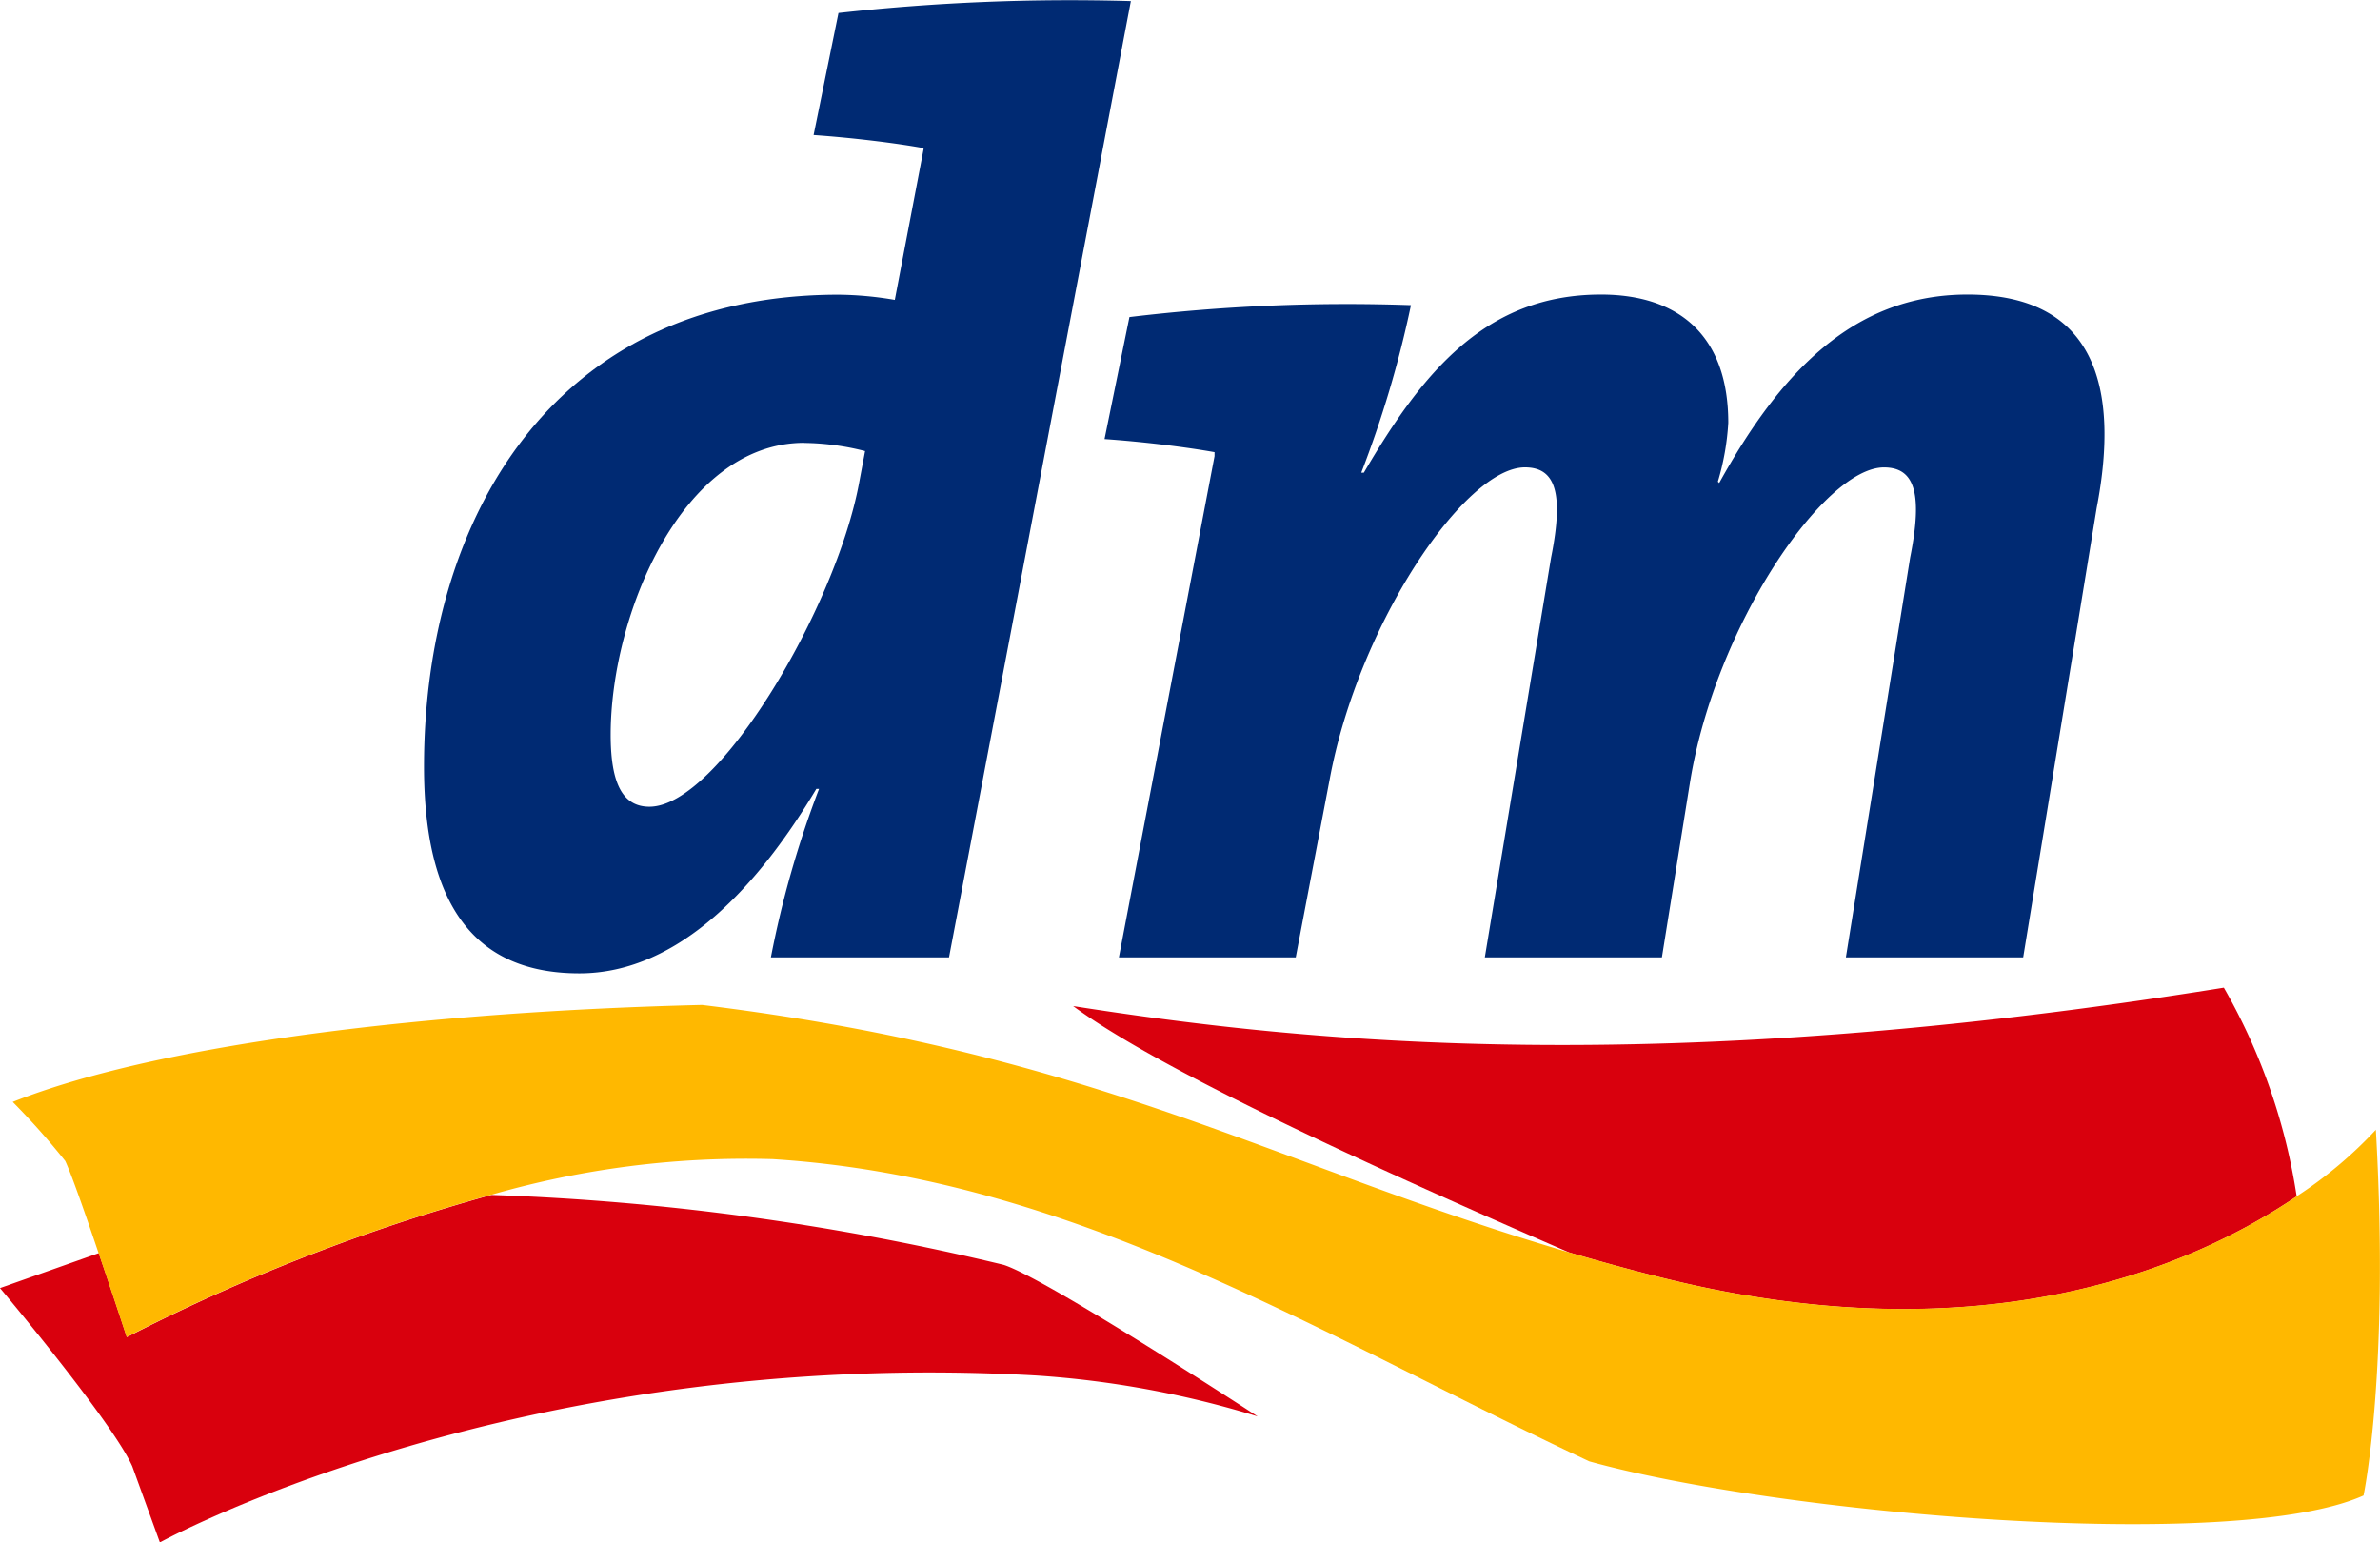
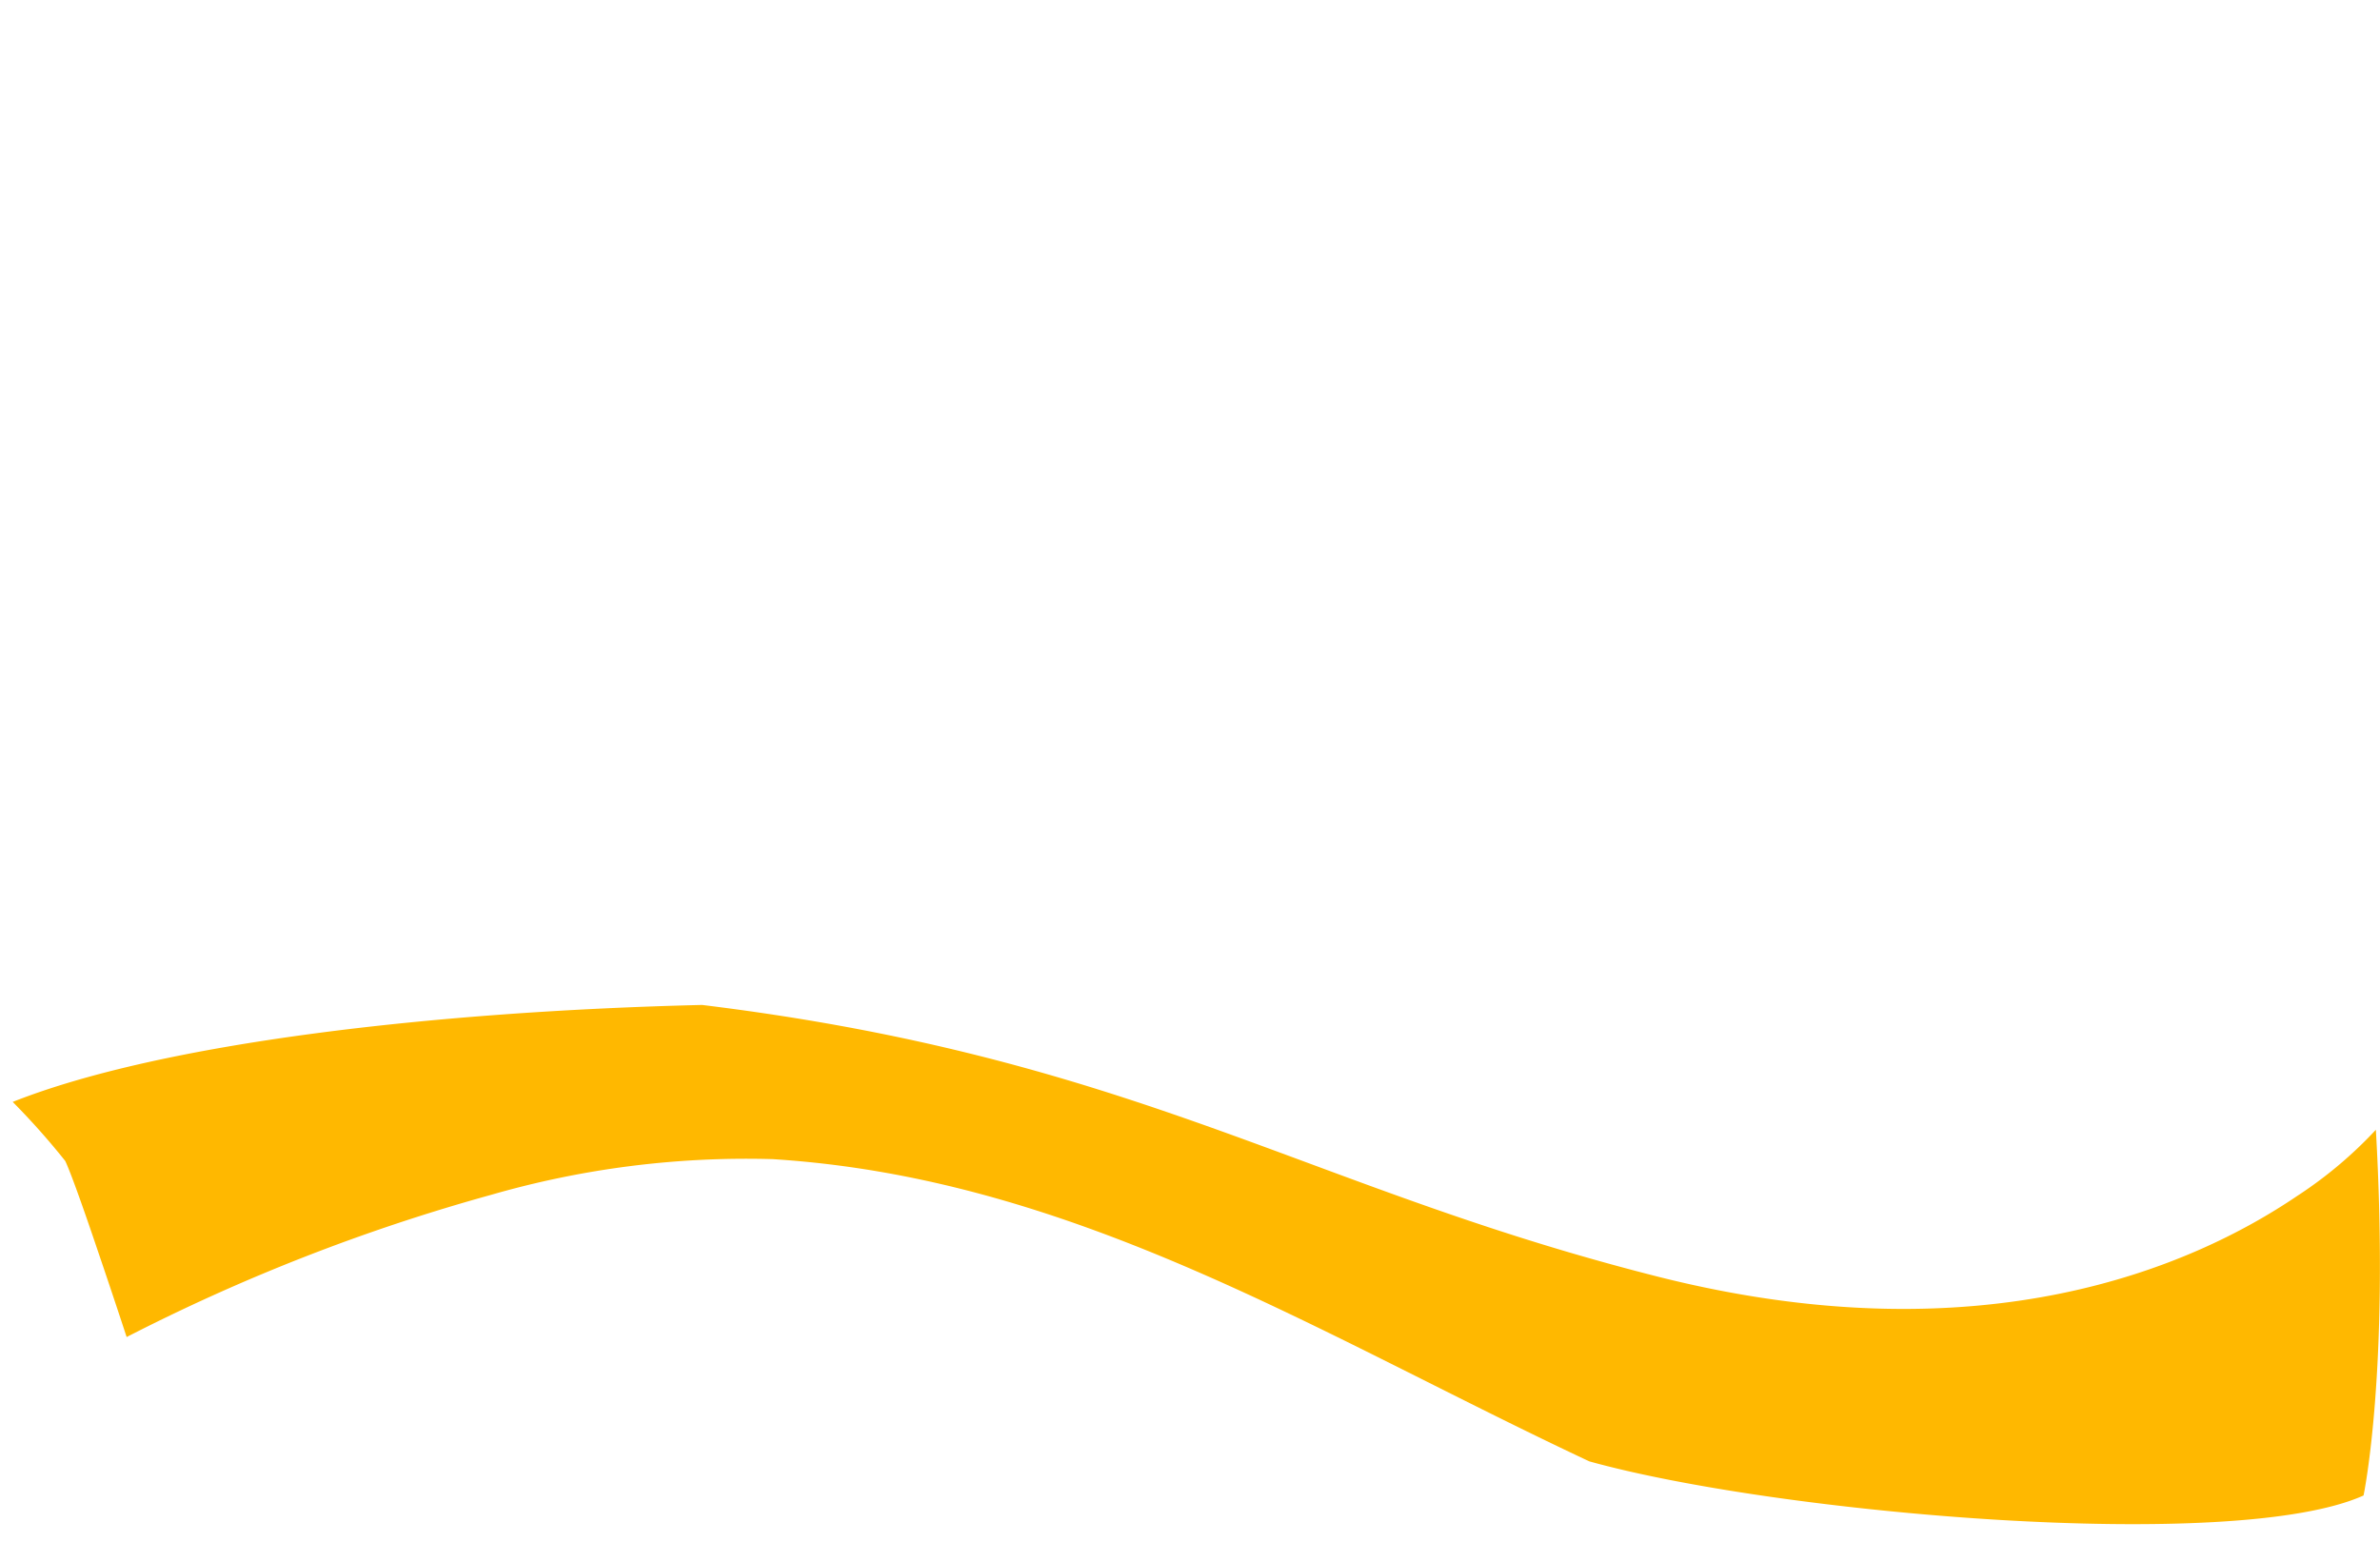
<svg xmlns="http://www.w3.org/2000/svg" width="100" height="64.814" viewBox="0 0 100 64.814">
  <g id="logo-dm" transform="translate(-197.167 -144.916)">
-     <path id="Path_129" data-name="Path 129" d="M296.874,185.149h-7.485a42.049,42.049,0,0,1,2.024-7.082H291.3c-2.363,3.956-5.713,7.752-9.959,7.752-4.349,0-6.526-2.8-6.526-8.689,0-10.352,5.377-19.83,17.418-19.83a14.624,14.624,0,0,1,2.363.218l1.207-6.325v-.054c-1.212-.22-3.025-.438-4.619-.549l1.045-5.128a88.36,88.36,0,0,1,12.285-.5l-7.641,40.186Zm-6.088-21.624c-5.114,0-8.129,7.212-8.129,12.269,0,2.09.527,3.023,1.629,3.023,2.911,0,7.835-8.378,8.808-13.6l.253-1.345a10.71,10.71,0,0,0-2.56-.343Z" transform="translate(-59.832)" fill="#002a73" fill-rule="evenodd" />
-     <path id="Path_130" data-name="Path 130" d="M438.017,226.735H430.57l2.7-16.8c.551-2.75.165-3.791-1.1-3.791-2.528,0-7.1,6.69-8.152,13.251l-1.178,7.338H415.4l2.784-16.8c.551-2.75.166-3.791-1.1-3.791-2.532,0-6.992,6.6-8.2,13.092l-1.429,7.5h-7.431l4.019-21.063v-.167c-1.211-.218-3.023-.44-4.622-.551l1.046-5.127a76.523,76.523,0,0,1,11.829-.5,45.305,45.305,0,0,1-2.088,7.04h.109c2.476-4.233,5.123-7.486,9.963-7.486,3.243,0,5.349,1.7,5.349,5.389a10.77,10.77,0,0,1-.438,2.473l.056.057c2.526-4.565,5.592-7.919,10.432-7.919,5.335,0,6.417,3.851,5.429,8.965l-3.088,18.885Z" transform="translate(-155.845 -41.586)" fill="#002a73" fill-rule="evenodd" />
-     <path id="Path_131" data-name="Path 131" d="M445.087,334.575a25.224,25.224,0,0,0-3.06-8.771c-23.76,3.827-38.5,2.315-48.349.774,3.54,2.617,12.26,6.634,20.848,10.356,1.2.352,2.44.694,3.74,1.023,13.6,3.432,22.419-.4,26.822-3.382Z" transform="translate(-151.421 -139.383)" fill="#d9000d" fill-rule="evenodd" />
-     <path id="Path_132" data-name="Path 132" d="M201.314,366.206l-4.147,1.468s4.731,5.629,5.557,7.488l1.161,3.2s15-8.257,36.825-7.013a40.628,40.628,0,0,1,9.3,1.719s-8.891-5.807-10.674-6.37a107.387,107.387,0,0,0-21.524-2.938,80.385,80.385,0,0,0-15.315,5.976s-.564-1.726-1.179-3.528Z" transform="translate(0 -168.629)" fill="#d9000d" fill-rule="evenodd" />
    <path id="Path_133" data-name="Path 133" d="M298.794,334.218a17.759,17.759,0,0,1-3.332,2.8c-4.4,2.977-13.222,6.814-26.822,3.382-1.3-.329-2.542-.671-3.741-1.023-12.412-3.65-19.79-8.361-36.436-10.4-11.276.272-22.715,1.594-28.966,4.075a30.845,30.845,0,0,1,2.208,2.483c.255.541.849,2.236,1.4,3.87.614,1.8,1.179,3.528,1.179,3.528a80.386,80.386,0,0,1,15.315-5.976,38.653,38.653,0,0,1,11.834-1.5c12.7.8,22.948,7.367,34.306,12.7,7.891,2.2,27.11,3.878,32.533,1.434,0,0,1.1-5.215.517-15.377Z" transform="translate(-1.796 -141.83)" fill="#ffb800" fill-rule="evenodd" />
  </g>
</svg>